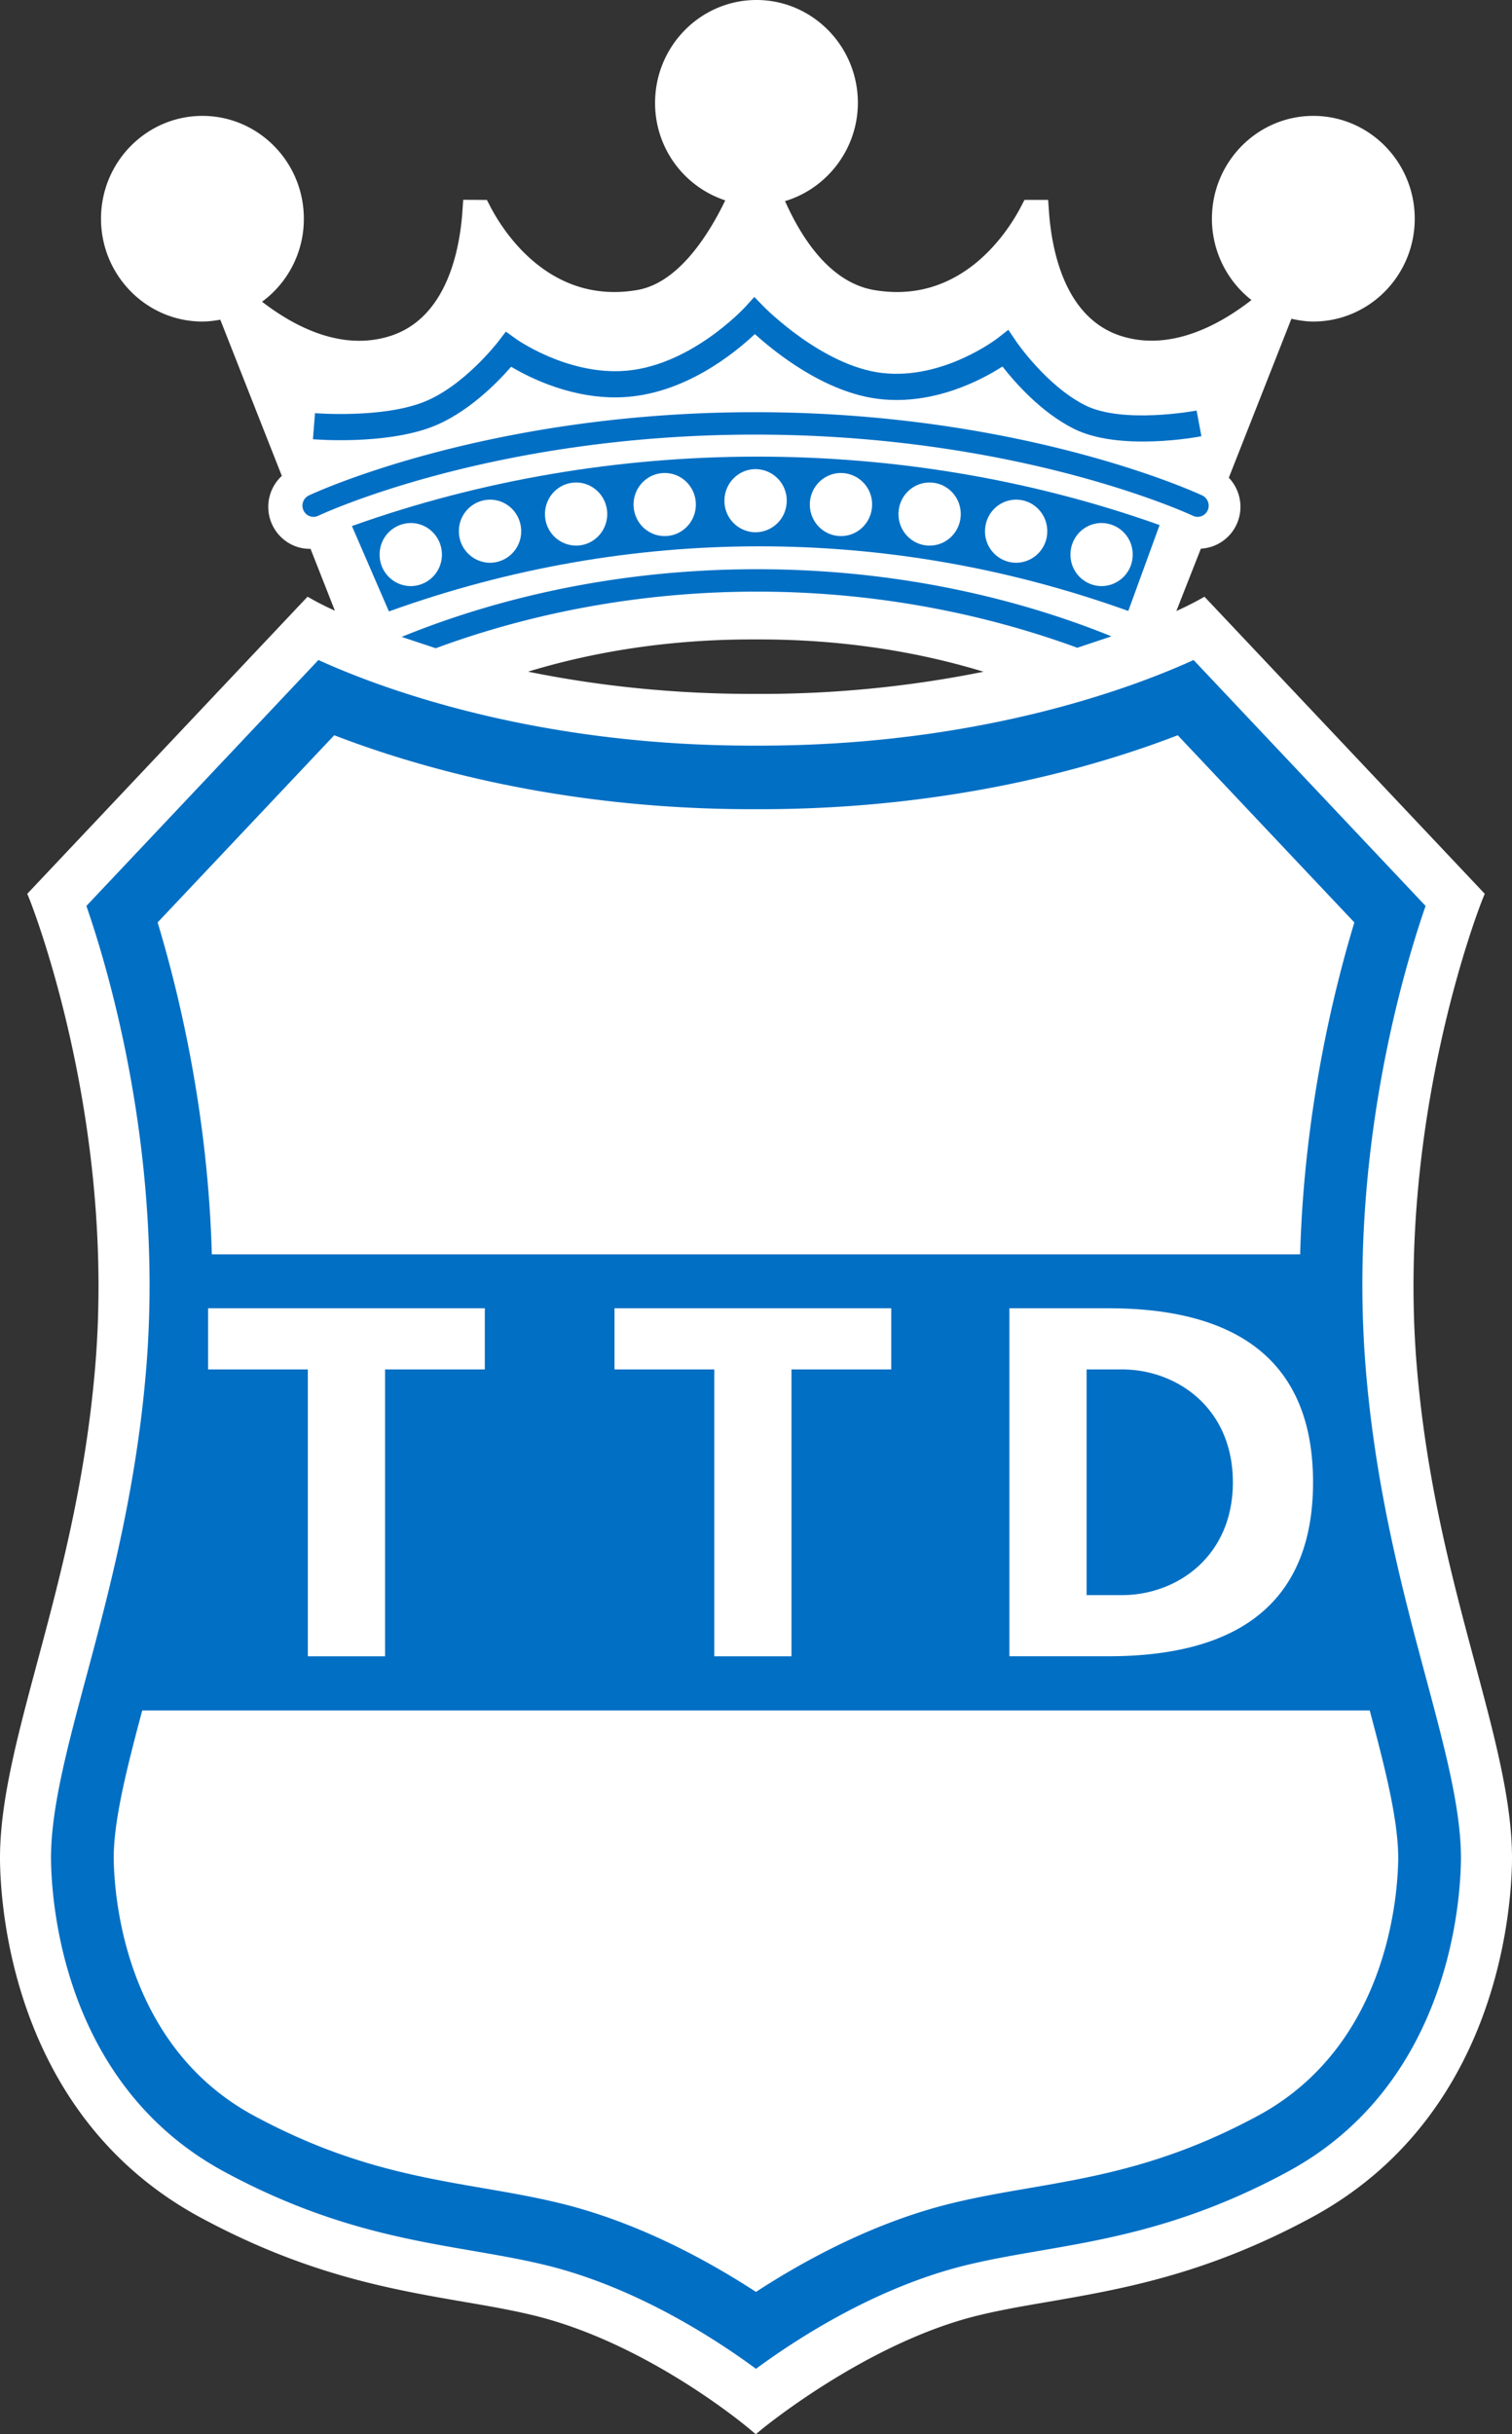
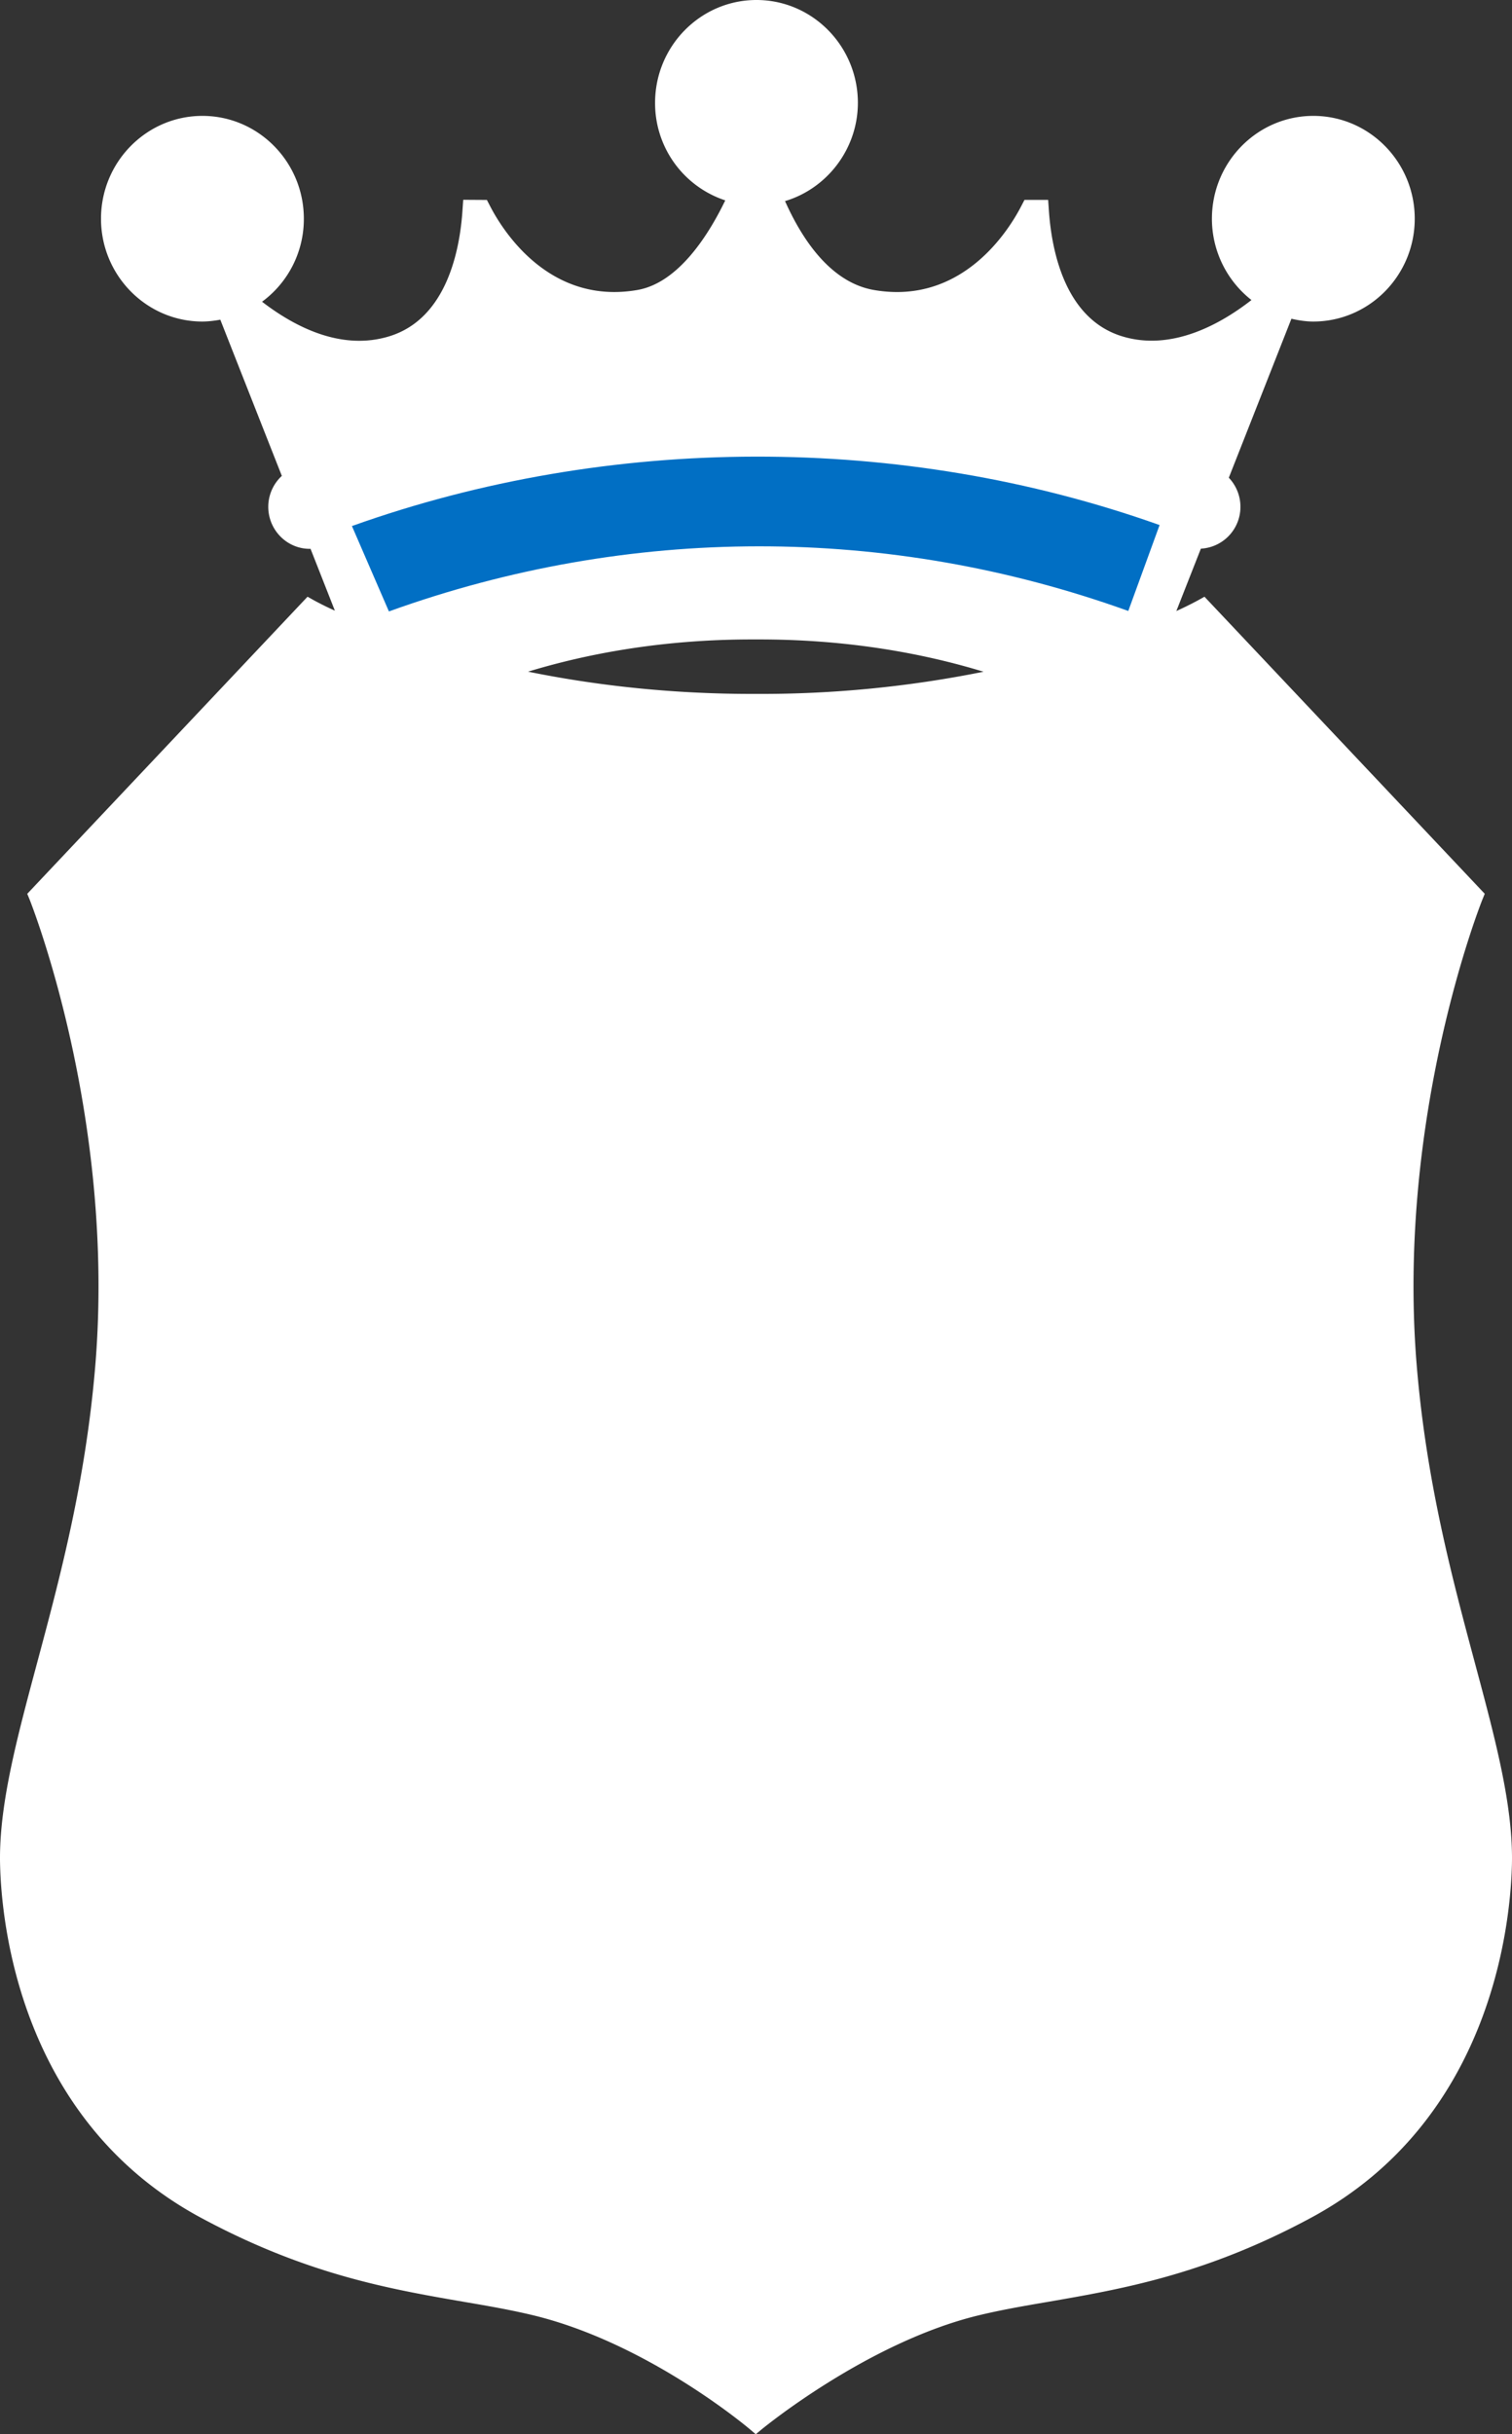
<svg xmlns="http://www.w3.org/2000/svg" width="82" height="132" viewBox="0 0 82 132">
  <rect x="0" y="0" width="82" height="132" fill="#333333" stroke="none" />
  <g fill="none" fill-rule="evenodd">
    <path d="M41.001 37.628c-4.735.016-8.893-.5-12.363-1.206 3.16-.963 7.306-1.766 12.318-1.747h.051c5.02-.02 9.172.786 12.333 1.751a60.937 60.937 0 01-12.339 1.202M79.99 90.183c-1.236-4.611-2.638-9.841-3.158-16.15-1.116-13.546 3.519-25.146 3.566-25.261l.124-.305-15.2-16.109-.338.189a18.67 18.67 0 01-1.187.587c.657-1.675 1.222-3.106 1.33-3.382a2.266 2.266 0 002.145-2.272c0-.595-.232-1.156-.63-1.575.275-.695 3.063-7.777 3.395-8.62.39.088.787.151 1.189.151 3.032-.002 5.499-2.502 5.499-5.576 0-3.075-2.467-5.576-5.499-5.576-3.034 0-5.5 2.5-5.5 5.576a5.6 5.6 0 002.144 4.41c-1.648 1.286-4.319 2.805-7.037 1.96-3.104-.967-3.806-4.689-3.95-6.825l-.039-.565H55.56l-.17.328c-.656 1.277-3.178 5.383-7.982 4.56-2.347-.402-3.893-2.716-4.833-4.823 2.294-.686 3.95-2.846 3.95-5.329C46.525 2.501 44.058 0 41.027 0c-3.032 0-5.5 2.5-5.5 5.576a5.546 5.546 0 003.806 5.29c-.91 1.883-2.547 4.48-4.776 4.861-4.806.824-7.326-3.282-7.983-4.56l-.169-.325-1.283-.008-.04.569c-.14 2.136-.845 5.86-3.95 6.827-2.578.8-5.092-.462-6.92-1.868a5.564 5.564 0 002.266-4.502c0-3.075-2.467-5.576-5.5-5.576s-5.5 2.5-5.5 5.576c0 3.074 2.467 5.576 5.5 5.576.327-.002.65-.042.97-.1.32.814 3.042 7.725 3.337 8.47a2.286 2.286 0 00-.736 1.674c0 1.26 1.01 2.282 2.25 2.282.014 0 .026-.006.04-.006.114.286.663 1.683 1.322 3.358a16.448 16.448 0 01-1.146-.567l-.337-.189-15.2 16.11.125.304c.045.115 4.682 11.715 3.566 25.262-.522 6.308-1.923 11.536-3.16 16.149-1.114 4.162-2.078 7.754-2.005 10.91.072 3.16 1.073 13.877 10.89 19.166 5.729 3.088 10.266 3.87 14.269 4.562 1.342.228 2.608.45 3.8.74 6.131 1.5 11.483 5.981 11.708 6.172l.316.267.32-.265c.057-.045 5.707-4.702 11.731-6.174 1.191-.29 2.457-.512 3.797-.74 4.003-.693 8.54-1.474 14.27-4.562 9.816-5.29 10.817-16.006 10.891-19.167.071-3.155-.89-6.747-2.007-10.91" fill="#FFF" />
-     <path d="M40.41 16.65c-.029.034-3.04 3.305-6.714 3.472-3.058.137-5.687-1.725-5.713-1.745l-.55-.394-.411.538c-.018.025-1.912 2.486-4.135 3.314-2.274.85-5.767.573-5.803.569l-.113 1.414c.155.014 3.832.306 6.397-.648 1.96-.73 3.615-2.431 4.352-3.283 1.023.61 3.348 1.775 6.038 1.653 3.352-.153 6.094-2.399 7.18-3.425 1.096.992 3.806 3.185 6.759 3.523 2.965.338 5.551-1.045 6.67-1.763.667.856 2.076 2.467 3.844 3.364 2.485 1.26 6.764.454 6.945.416l-.261-1.393c-.041.008-3.997.752-6.058-.292-2.101-1.066-3.716-3.441-3.734-3.465l-.418-.621-.589.46c-.027.021-2.935 2.261-6.242 1.883-3.256-.372-6.397-3.562-6.43-3.594l-.515-.53-.498.548z" fill="#016FC4" />
    <path d="M62.888 28.472c-13.988-4.977-29.842-4.936-43.802.054l2.006 4.63c13.02-4.694 27.057-4.714 40.098-.025l1.698-4.66z" fill="#016FC4" />
-     <path d="M42.665 27.153a1.7 1.7 0 01-1.69 1.71 1.7 1.7 0 01-1.687-1.71c0-.947.758-1.713 1.688-1.713a1.7 1.7 0 011.69 1.713m-4.928.207c0 .946-.756 1.71-1.688 1.71-.934 0-1.69-.764-1.69-1.71s.756-1.71 1.69-1.71c.932 0 1.688.764 1.688 1.71m-4.807.515c0 .947-.755 1.711-1.687 1.711a1.698 1.698 0 01-1.688-1.71c0-.947.756-1.711 1.688-1.711.932 0 1.687.764 1.687 1.71m-4.666.929a1.7 1.7 0 01-1.688 1.713 1.703 1.703 0 01-1.69-1.713 1.7 1.7 0 011.69-1.709c.932 0 1.688.764 1.688 1.71m-4.299 1.268a1.7 1.7 0 01-1.688 1.71 1.7 1.7 0 01-1.69-1.71 1.7 1.7 0 011.69-1.711c.932 0 1.688.764 1.688 1.71M43.92 27.36c0 .946.756 1.71 1.69 1.71.93 0 1.686-.764 1.686-1.71a1.696 1.696 0 00-1.686-1.71c-.934 0-1.69.764-1.69 1.71m4.807.515c0 .947.755 1.711 1.687 1.711.935 0 1.69-.764 1.69-1.71 0-.947-.755-1.711-1.69-1.711-.932 0-1.687.764-1.687 1.71m4.693.929a1.7 1.7 0 001.689 1.713 1.701 1.701 0 001.687-1.713c0-.945-.755-1.709-1.687-1.709-.933 0-1.688.764-1.688 1.71m4.633 1.268a1.7 1.7 0 001.687 1.71 1.7 1.7 0 001.688-1.71 1.697 1.697 0 00-1.688-1.711c-.932 0-1.687.764-1.687 1.71" fill="#FFF" />
-     <path d="M16.745 26.87a.613.613 0 00-.285.809c.142.306.5.433.799.29.092-.044 9.34-4.402 23.691-4.402 14.353 0 23.652 4.358 23.745 4.402a.595.595 0 00.798-.29.614.614 0 00-.288-.81c-.094-.044-9.614-4.518-24.255-4.518-14.639 0-24.111 4.474-24.205 4.518m5.039 7.668l1.848.615c4.113-1.522 10.1-3.07 17.418-3.07 7.276 0 13.25 1.53 17.375 3.044l1.852-.619c-4.205-1.707-10.828-3.64-19.227-3.64-8.444 0-15.078 1.955-19.266 3.67M4.685 49.126c1.08 3.116 3.426 11 3.426 20.548 0 1.494-.056 3.03-.186 4.593-.542 6.563-2.04 12.157-3.246 16.653-1.024 3.819-1.913 7.135-1.913 9.835 0 .091.002.183.004.274.065 2.773.932 12.179 9.423 16.752 5.334 2.877 9.637 3.619 13.434 4.273 1.39.24 2.7.466 3.984.78 4.898 1.197 9.211 4.014 11.387 5.618 2.177-1.604 6.492-4.42 11.39-5.618 1.281-.314 2.594-.54 3.981-.78 3.797-.654 8.1-1.396 13.436-4.273 8.49-4.573 9.359-13.979 9.422-16.752.004-.091.004-.18.004-.274 0-2.7-.89-6.016-1.914-9.835-1.205-4.496-2.704-10.088-3.245-16.653a56.54 56.54 0 01-.187-4.593c0-9.549 2.35-17.432 3.428-20.548L64.731 35.79c-3.344 1.524-11.735 4.679-23.733 4.643-11.997.036-20.388-3.12-23.73-4.643L4.685 49.126" fill="#016FC4" />
    <path d="M74.284 92.751H7.714c-.852 3.19-1.547 5.96-1.547 8 0 .065.002.13.004.196.053 2.302.76 10.094 7.618 13.79 4.849 2.614 8.693 3.276 12.408 3.919 1.448.248 2.816.485 4.211.827 4.186 1.023 7.971 3.094 10.59 4.799 2.62-1.707 6.406-3.776 10.592-4.799 1.395-.342 2.763-.579 4.209-.827 3.717-.643 7.559-1.305 12.41-3.92 6.858-3.695 7.565-11.487 7.618-13.789.002-.066.002-.131.002-.197 0-2.039-.693-4.806-1.545-7.999zm-3.773-24.733c.21-7.66 1.781-14.174 2.94-17.997a28961.93 28961.93 0 01-9.579-10.151c-4.486 1.732-12.43 4.044-22.873 4.01-10.446.034-18.387-2.278-22.873-4.01-2.904 3.079-6.972 7.39-9.578 10.15 1.157 3.824 2.73 10.337 2.94 17.998H70.51zm-9.671 18.48h-1.911V74.259h1.91c2.994 0 6.023 2.101 6.023 6.12 0 4.016-3.03 6.119-6.022 6.119zm-.73-15.555h-5.369v18.87h5.369c7.367 0 11.1-3.174 11.1-9.435 0-6.262-3.733-9.435-11.1-9.435zM33.326 74.26h5.41v15.555h4.188V74.259h5.41v-3.316H33.326v3.316zm-22.041 0h5.41v15.555h4.188V74.259h5.41v-3.316H11.285v3.316z" fill="#FFF" />
  </g>
</svg>